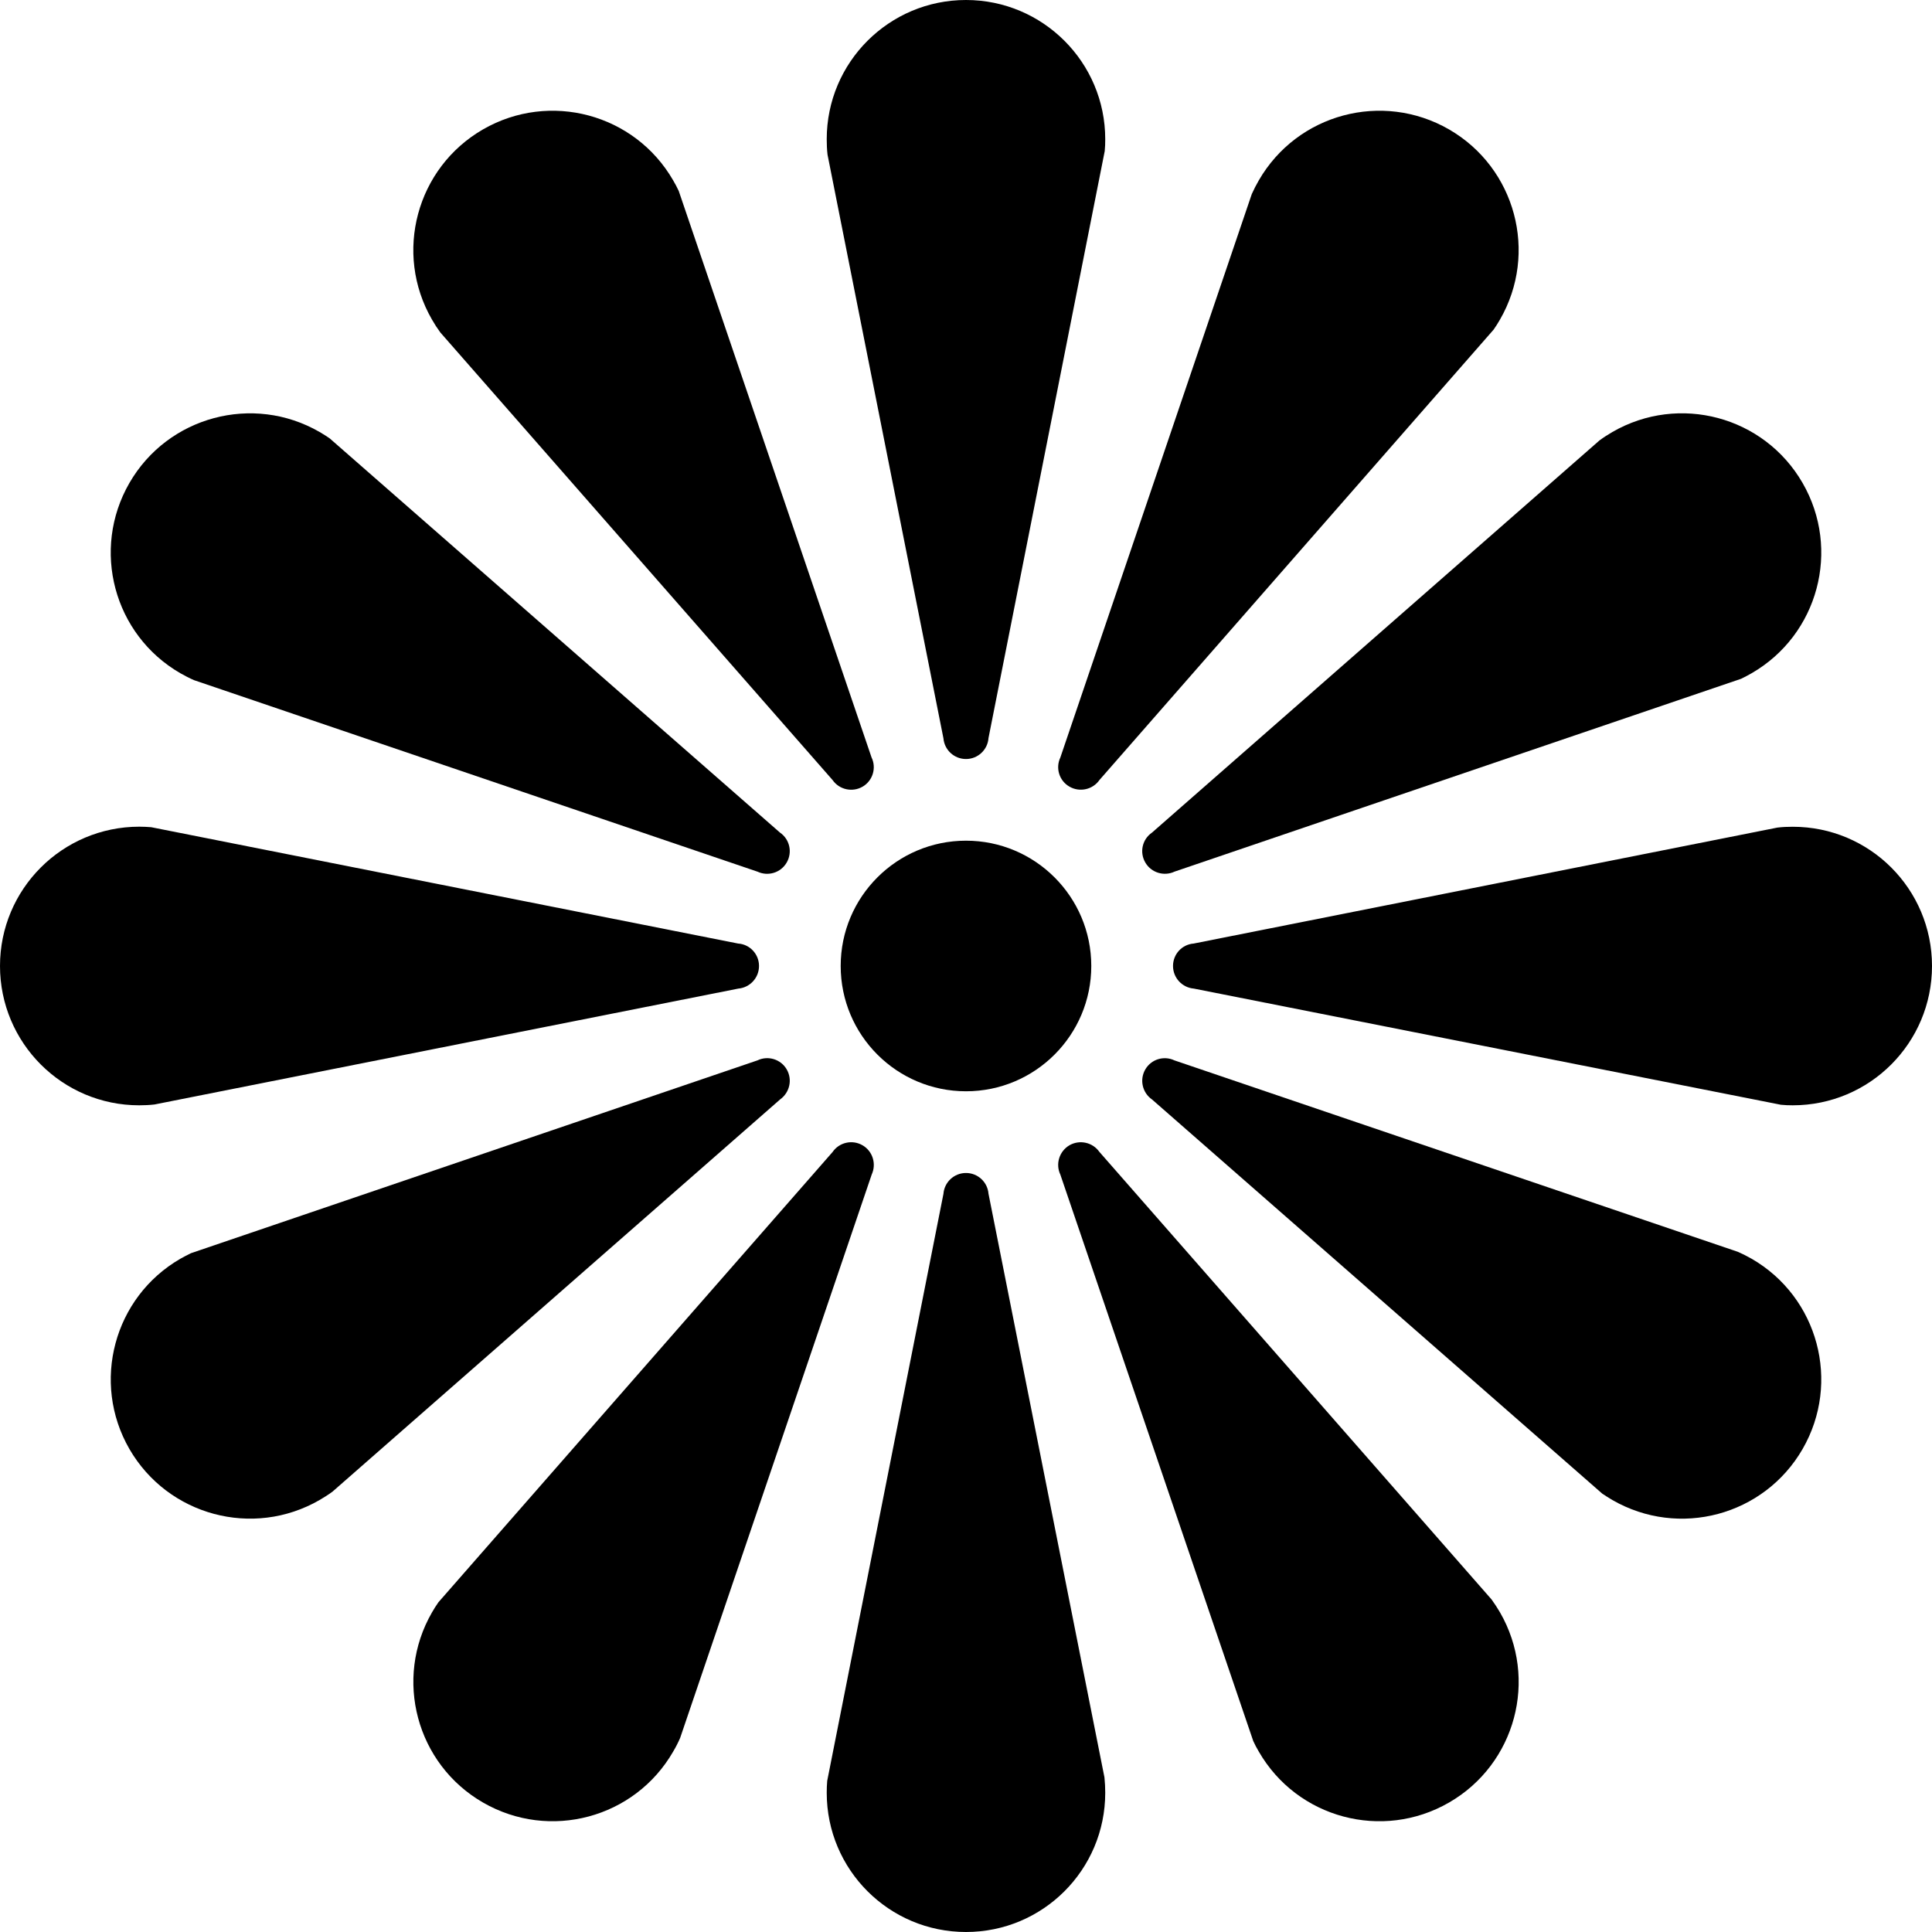
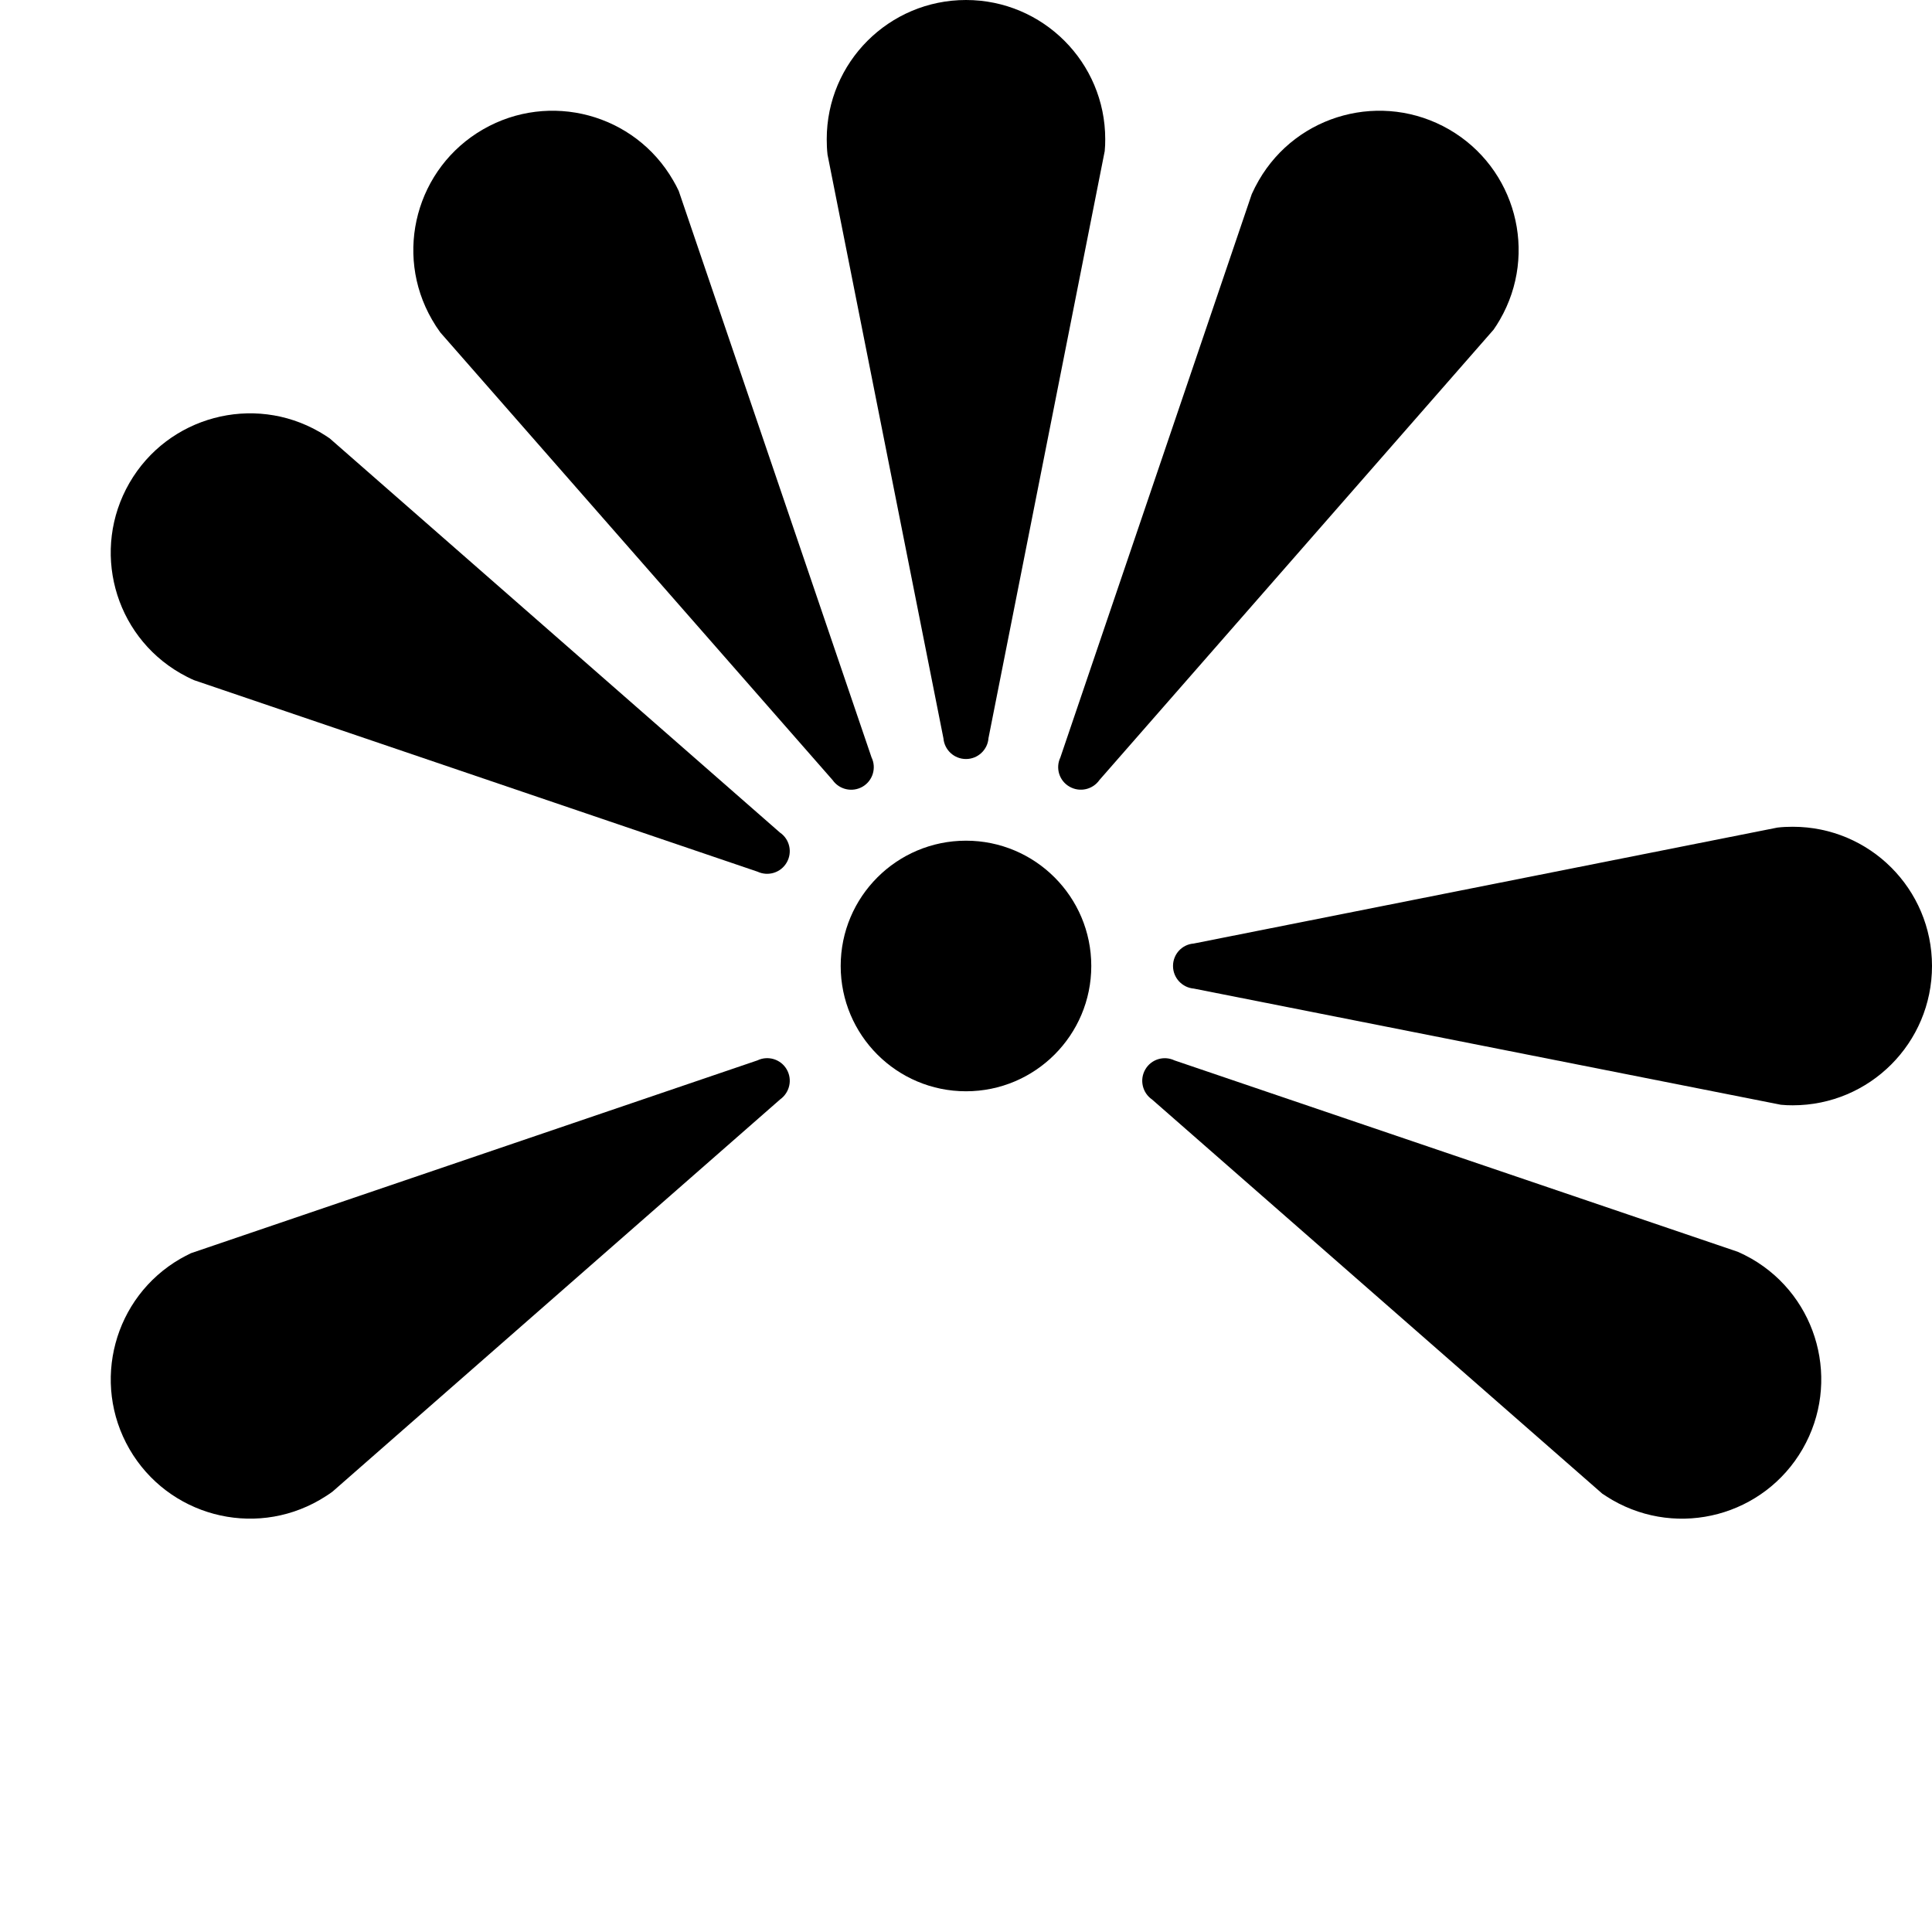
<svg xmlns="http://www.w3.org/2000/svg" height="800px" width="800px" version="1.1" id="_x32_" viewBox="0 0 512 512" xml:space="preserve">
  <style type="text/css">
	.st0{fill:#000000;}
</style>
  <g>
    <path class="st0" d="M256,222.79c-18.336,0-33.209,14.864-33.209,33.2c0,18.345,14.874,33.21,33.209,33.21   c18.318,0,33.201-14.865,33.201-33.21C289.2,237.654,274.318,222.79,256,222.79z" />
    <path class="st0" d="M250.021,195.668c0.263,3.08,2.835,5.479,5.979,5.479c3.144,0,5.742-2.444,5.96-5.543L292.762,40.05   c0.109-1.035,0.136-2.098,0.136-3.161C292.898,16.518,276.371,0,256,0c-20.389,0-36.908,16.518-36.908,36.889   c0,1.38,0.055,2.744,0.209,4.08L250.021,195.668z" />
-     <path class="st0" d="M261.96,316.34c-0.245-3.071-2.826-5.488-5.96-5.488c-3.162,0-5.742,2.435-5.979,5.533L219.22,471.948   c-0.091,1.036-0.128,2.071-0.128,3.152C219.092,495.499,235.61,512,256,512s36.898-16.501,36.898-36.899   c0-1.381-0.073-2.717-0.208-4.079L261.96,316.34z" />
    <path class="st0" d="M116.701,88.117l103.954,118.618c1.762,2.517,5.188,3.316,7.922,1.754c2.726-1.572,3.744-4.989,2.39-7.769   l-51.1-150.129c-0.427-0.927-0.936-1.872-1.472-2.789c-10.177-17.655-32.746-23.688-50.391-13.512   c-17.654,10.194-23.715,32.764-13.521,50.41C115.166,85.9,115.902,87.036,116.701,88.117z" />
-     <path class="st0" d="M395.289,423.883L291.344,305.256c-1.762-2.508-5.197-3.308-7.922-1.754c-2.726,1.6-3.744,4.988-2.417,7.787   l51.118,150.102c0.436,0.963,0.928,1.89,1.472,2.799c10.177,17.663,32.756,23.697,50.41,13.502   c17.655-10.177,23.697-32.738,13.512-50.392C396.816,426.118,396.07,424.955,395.289,423.883z" />
    <path class="st0" d="M47.793,178.413c1.199,0.673,2.398,1.309,3.625,1.836l149.339,50.755c2.789,1.299,6.16,0.3,7.732-2.435   c1.581-2.736,0.763-6.197-1.799-7.933L87.372,116.174c-0.845-0.591-1.754-1.154-2.671-1.691   c-17.646-10.194-40.225-4.115-50.401,13.502C24.114,145.65,30.129,168.219,47.793,178.413z" />
    <path class="st0" d="M464.206,333.586c-1.199-0.672-2.416-1.3-3.643-1.836l-149.32-50.736c-2.798-1.327-6.16-0.309-7.723,2.39   c-1.598,2.753-0.763,6.215,1.781,7.969l119.319,104.462c0.863,0.572,1.745,1.136,2.671,1.682   c17.663,10.185,40.214,4.152,50.409-13.502C487.894,366.35,481.861,343.78,464.206,333.586z" />
-     <path class="st0" d="M40.95,292.698l154.709-30.71c3.07-0.272,5.488-2.835,5.488-5.997c0-3.144-2.435-5.743-5.543-5.942   l-155.535-30.83c-1.045-0.1-2.108-0.118-3.171-0.137C16.509,219.101,0,235.62,0,255.99c0.008,20.389,16.509,36.926,36.898,36.926   C38.27,292.916,39.633,292.852,40.95,292.698z" />
    <path class="st0" d="M475.101,219.101c-1.381,0-2.734,0.054-4.07,0.218l-154.69,30.73c-3.081,0.236-5.479,2.798-5.479,5.942   c0,3.162,2.435,5.742,5.524,5.997l155.563,30.784c1.026,0.109,2.08,0.145,3.144,0.145c20.407,0,36.908-16.537,36.908-36.926   C512,235.601,495.499,219.101,475.101,219.101z" />
    <path class="st0" d="M208.489,283.403c-1.572-2.717-4.98-3.734-7.76-2.39l-150.13,51.1c-0.936,0.454-1.88,0.954-2.807,1.472   C30.157,343.78,24.114,366.35,34.3,384.013c10.204,17.627,32.755,23.688,50.401,13.502c1.199-0.709,2.344-1.418,3.416-2.217   l118.628-103.945C209.252,289.555,210.07,286.138,208.489,283.403z" />
-     <path class="st0" d="M303.502,228.55c1.581,2.753,4.997,3.752,7.777,2.435l150.13-51.1c0.935-0.436,1.844-0.944,2.79-1.472   c17.663-10.194,23.696-32.764,13.501-50.427c-10.195-17.663-32.746-23.697-50.401-13.502c-1.19,0.7-2.353,1.436-3.425,2.236   L305.273,220.664C302.72,222.417,301.939,225.834,303.502,228.55z" />
-     <path class="st0" d="M228.56,303.502c-2.726-1.572-6.179-0.754-7.924,1.799L116.184,424.619c-0.6,0.862-1.172,1.753-1.7,2.68   c-10.176,17.636-4.134,40.215,13.521,50.392c17.654,10.194,40.214,4.161,50.391-13.502c0.709-1.199,1.327-2.398,1.854-3.634   l50.764-149.303C232.303,308.454,231.286,305.056,228.56,303.502z" />
    <path class="st0" d="M283.422,208.47c2.744,1.581,6.197,0.763,7.959-1.781L395.825,87.353c0.591-0.836,1.136-1.717,1.681-2.653   c10.195-17.664,4.143-40.215-13.502-50.41c-17.672-10.176-40.214-4.143-50.41,13.512c-0.69,1.199-1.308,2.398-1.862,3.634   l-50.728,149.311C279.678,203.536,280.696,206.916,283.422,208.47z" />
  </g>
</svg>